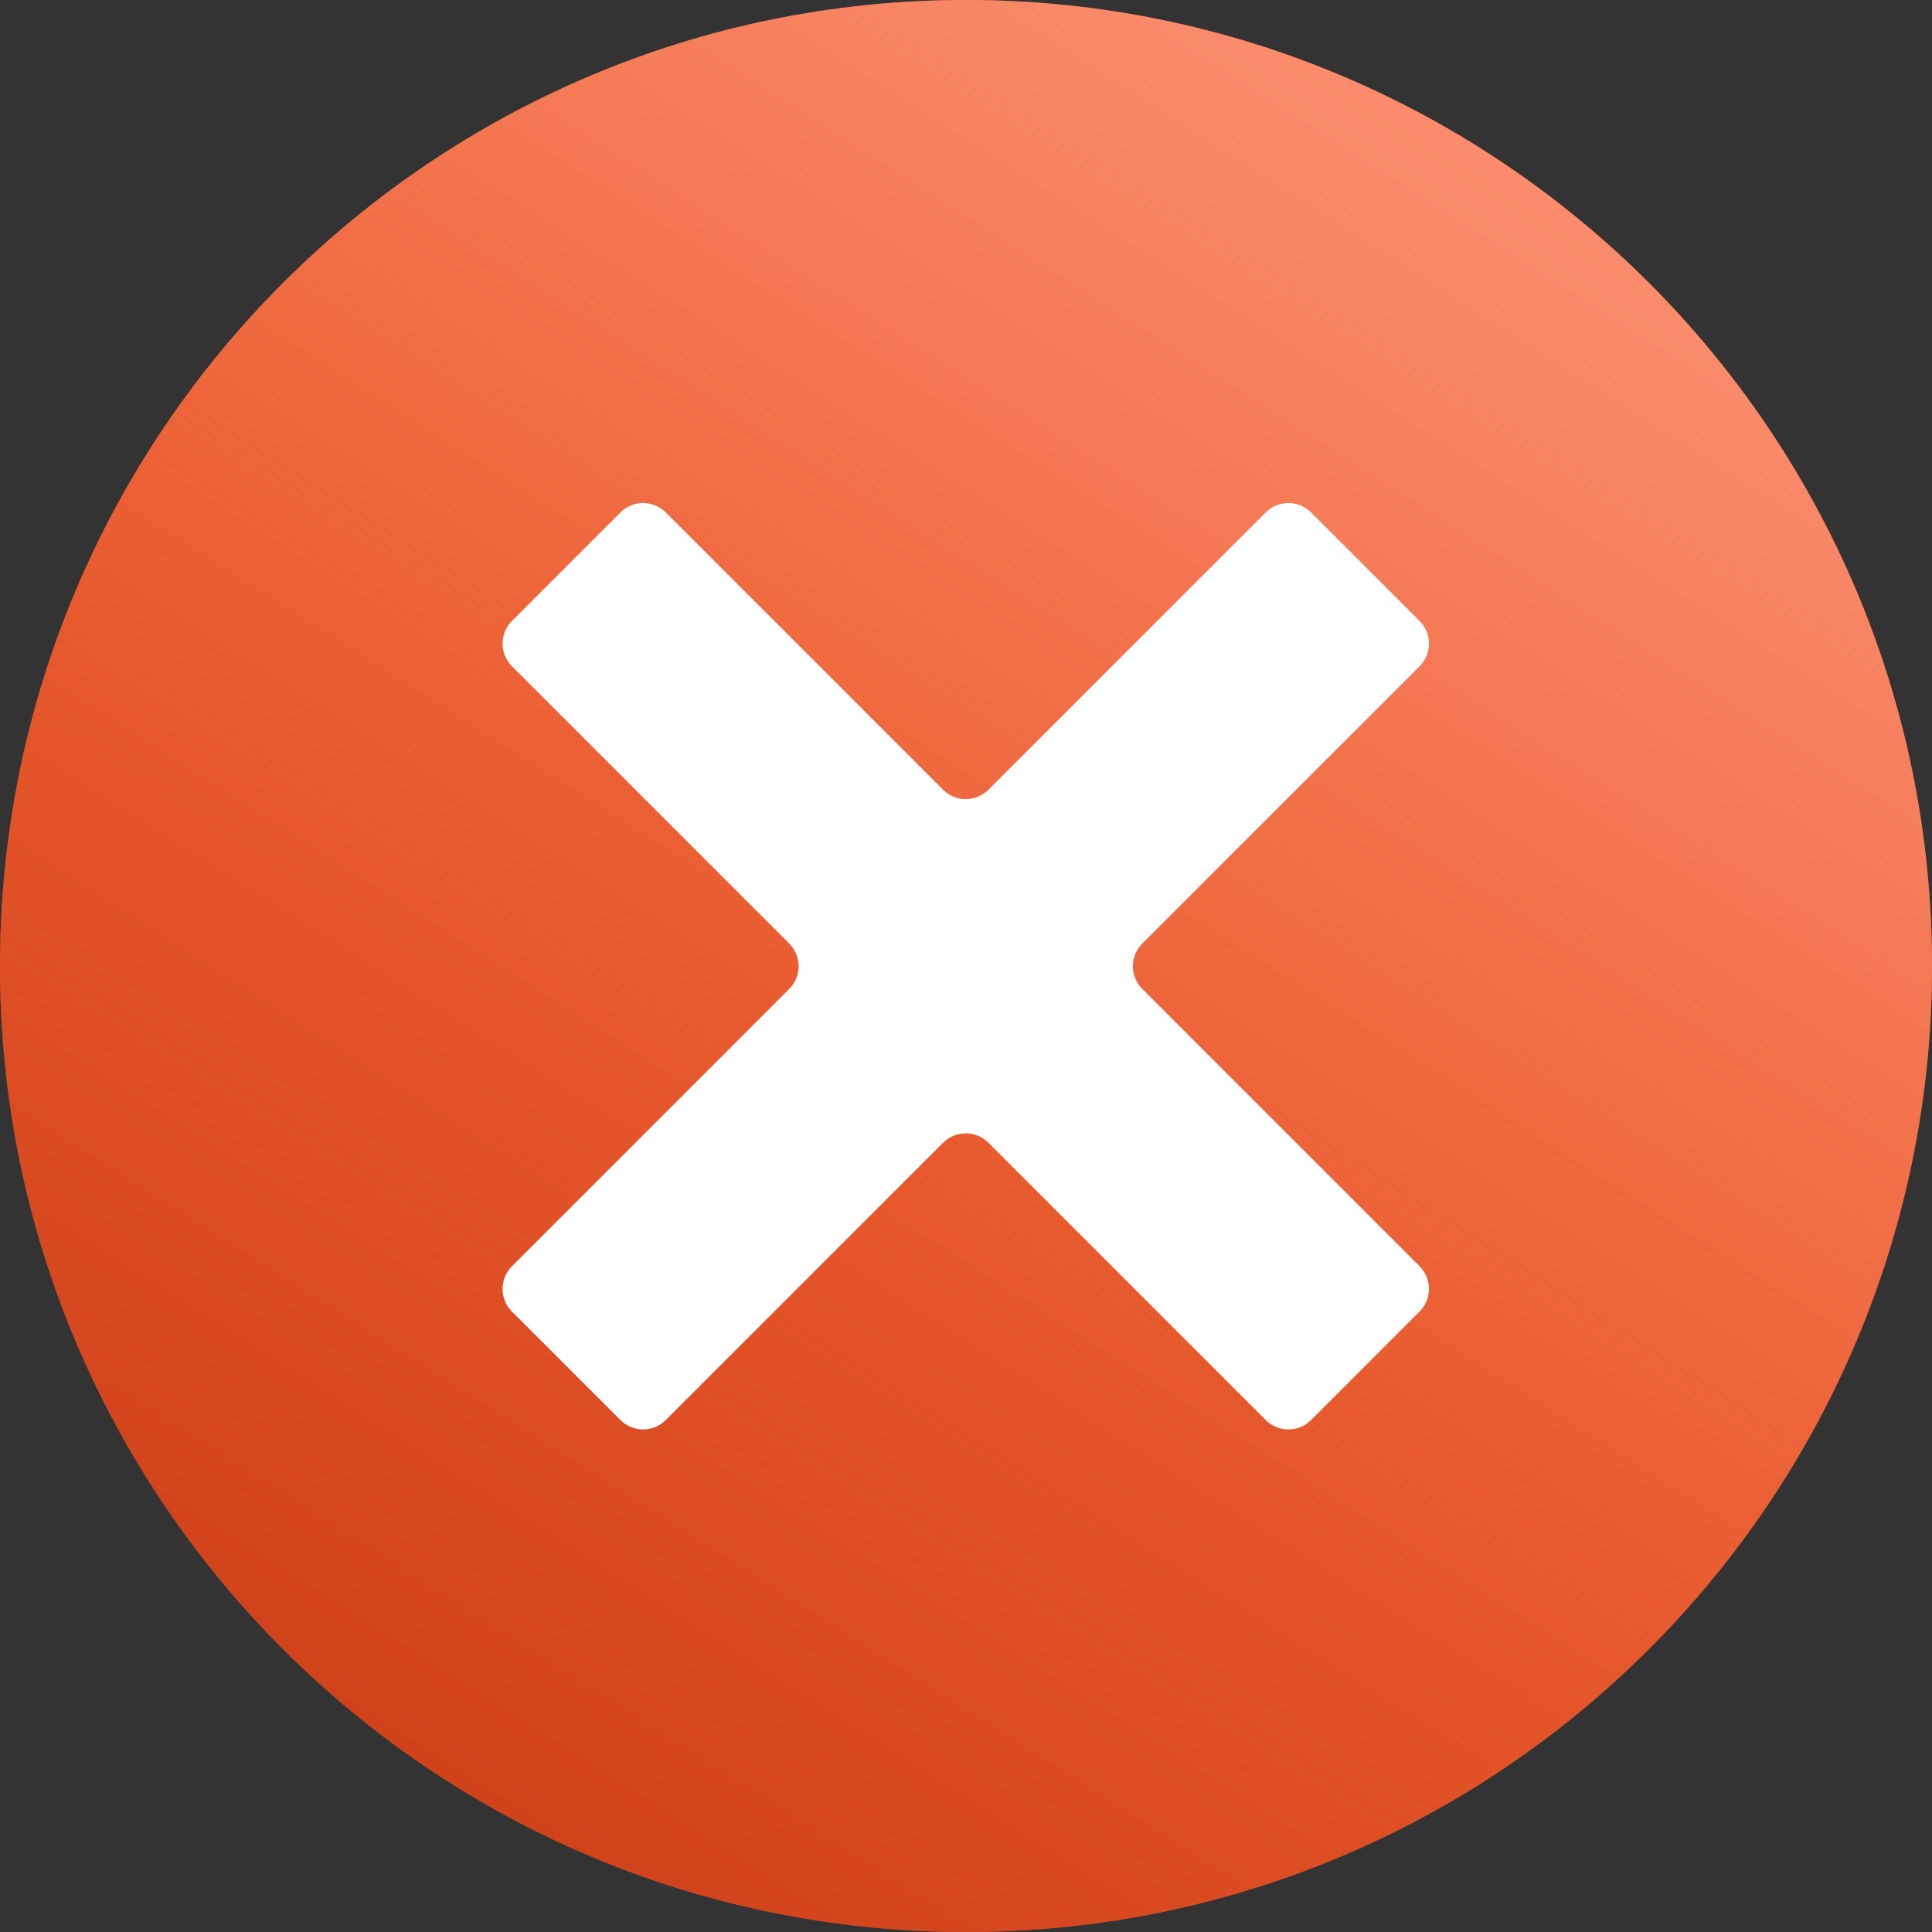
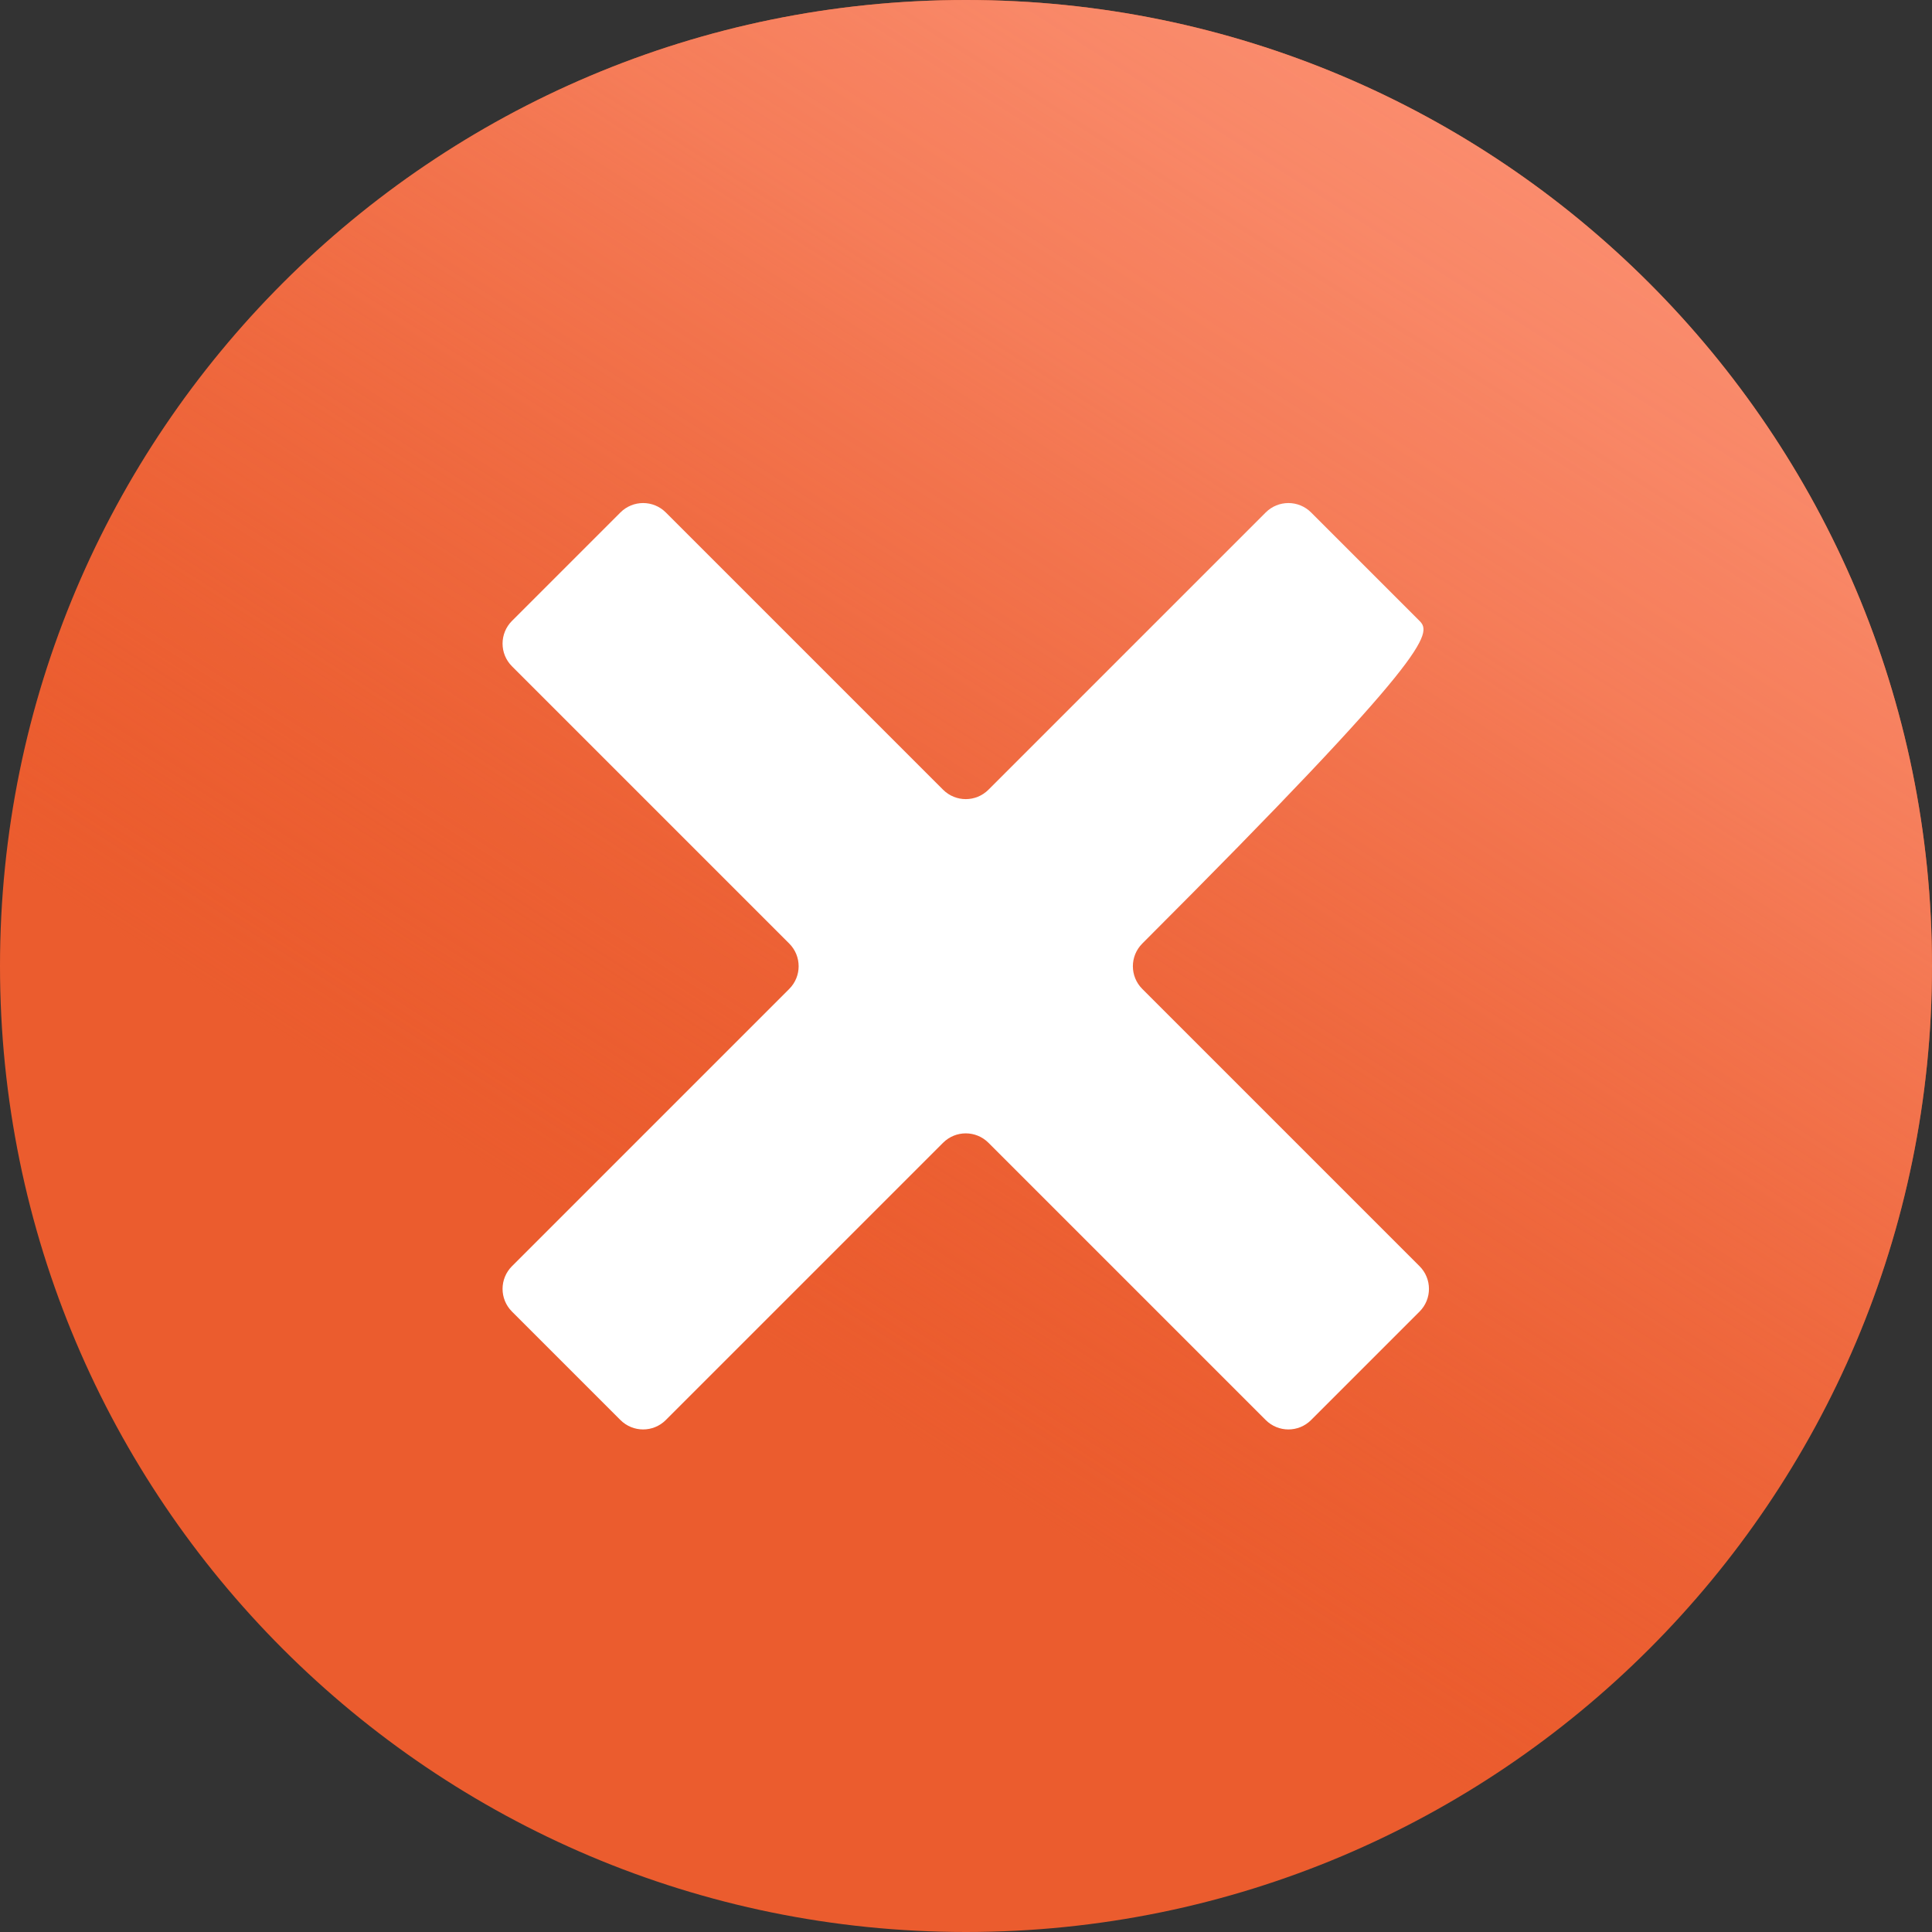
<svg xmlns="http://www.w3.org/2000/svg" width="64" height="64" viewBox="0 0 64 64" fill="none">
  <rect x="0" y="0" width="64" height="64" fill="#333333" stroke="none" />
  <g clip-path="url(#clip0_6887_3799)">
    <path d="M32 64C49.673 64 64 49.673 64 32C64 14.327 49.673 0 32 0C14.327 0 0 14.327 0 32C0 49.673 14.327 64 32 64Z" fill="#EB5C2E" />
    <path d="M32 64C49.673 64 64 49.673 64 32C64 14.327 49.673 0 32 0C14.327 0 0 14.327 0 32C0 49.673 14.327 64 32 64Z" fill="url(#paint0_linear_6887_3799)" />
-     <path d="M32 64C49.673 64 64 49.673 64 32C64 14.327 49.673 0 32 0C14.327 0 0 14.327 0 32C0 49.673 14.327 64 32 64Z" fill="url(#paint1_linear_6887_3799)" />
-     <path d="M47.024 20.568L43.432 16.976C43.016 16.56 42.344 16.56 41.928 16.976L32.744 26.16C32.328 26.576 31.656 26.576 31.24 26.16L22.056 16.976C21.64 16.56 20.968 16.56 20.552 16.976L16.96 20.568C16.544 20.984 16.544 21.656 16.96 22.072L26.144 31.256C26.56 31.672 26.56 32.344 26.144 32.76L16.96 41.944C16.544 42.36 16.544 43.032 16.96 43.448L20.552 47.04C20.968 47.456 21.64 47.456 22.056 47.04L31.24 37.856C31.656 37.44 32.328 37.44 32.744 37.856L41.928 47.04C42.344 47.456 43.016 47.456 43.432 47.04L47.024 43.448C47.44 43.032 47.44 42.36 47.024 41.944L37.84 32.76C37.424 32.344 37.424 31.672 37.84 31.256L47.024 22.072C47.44 21.656 47.44 20.984 47.024 20.568Z" fill="white" />
+     <path d="M47.024 20.568L43.432 16.976C43.016 16.56 42.344 16.56 41.928 16.976L32.744 26.16C32.328 26.576 31.656 26.576 31.24 26.16L22.056 16.976C21.64 16.56 20.968 16.56 20.552 16.976L16.96 20.568C16.544 20.984 16.544 21.656 16.96 22.072L26.144 31.256C26.56 31.672 26.56 32.344 26.144 32.76L16.96 41.944C16.544 42.36 16.544 43.032 16.96 43.448L20.552 47.04C20.968 47.456 21.64 47.456 22.056 47.04L31.24 37.856C31.656 37.44 32.328 37.44 32.744 37.856L41.928 47.04C42.344 47.456 43.016 47.456 43.432 47.04L47.024 43.448C47.44 43.032 47.44 42.36 47.024 41.944L37.84 32.76C37.424 32.344 37.424 31.672 37.84 31.256C47.44 21.656 47.44 20.984 47.024 20.568Z" fill="white" />
  </g>
  <defs>
    <linearGradient id="paint0_linear_6887_3799" x1="59.984" y1="-11.92" x2="24.296" y2="44.096" gradientUnits="userSpaceOnUse">
      <stop stop-color="#FF997E" />
      <stop offset="0.11" stop-color="#FE977C" stop-opacity="0.98" />
      <stop offset="0.24" stop-color="#FD9478" stop-opacity="0.93" />
      <stop offset="0.37" stop-color="#FB8F71" stop-opacity="0.85" />
      <stop offset="0.5" stop-color="#F98868" stop-opacity="0.73" />
      <stop offset="0.63" stop-color="#F67E5B" stop-opacity="0.57" />
      <stop offset="0.77" stop-color="#F2734C" stop-opacity="0.39" />
      <stop offset="0.91" stop-color="#EE663B" stop-opacity="0.17" />
      <stop offset="1" stop-color="#EB5C2E" stop-opacity="0" />
    </linearGradient>
    <linearGradient id="paint1_linear_6887_3799" x1="-14.144" y1="104.808" x2="35.096" y2="27.112" gradientUnits="userSpaceOnUse">
      <stop stop-color="#BE300D" />
      <stop offset="0.22" stop-color="#BE300D" stop-opacity="0.99" />
      <stop offset="0.37" stop-color="#C0320F" stop-opacity="0.94" />
      <stop offset="0.49" stop-color="#C43611" stop-opacity="0.86" />
      <stop offset="0.61" stop-color="#C93B15" stop-opacity="0.74" />
      <stop offset="0.72" stop-color="#D0411A" stop-opacity="0.59" />
      <stop offset="0.82" stop-color="#D84920" stop-opacity="0.41" />
      <stop offset="0.92" stop-color="#E15327" stop-opacity="0.2" />
      <stop offset="1" stop-color="#EB5C2E" stop-opacity="0" />
    </linearGradient>
    <clipPath id="clip0_6887_3799">
      <rect width="64" height="64" fill="white" />
    </clipPath>
  </defs>
</svg>